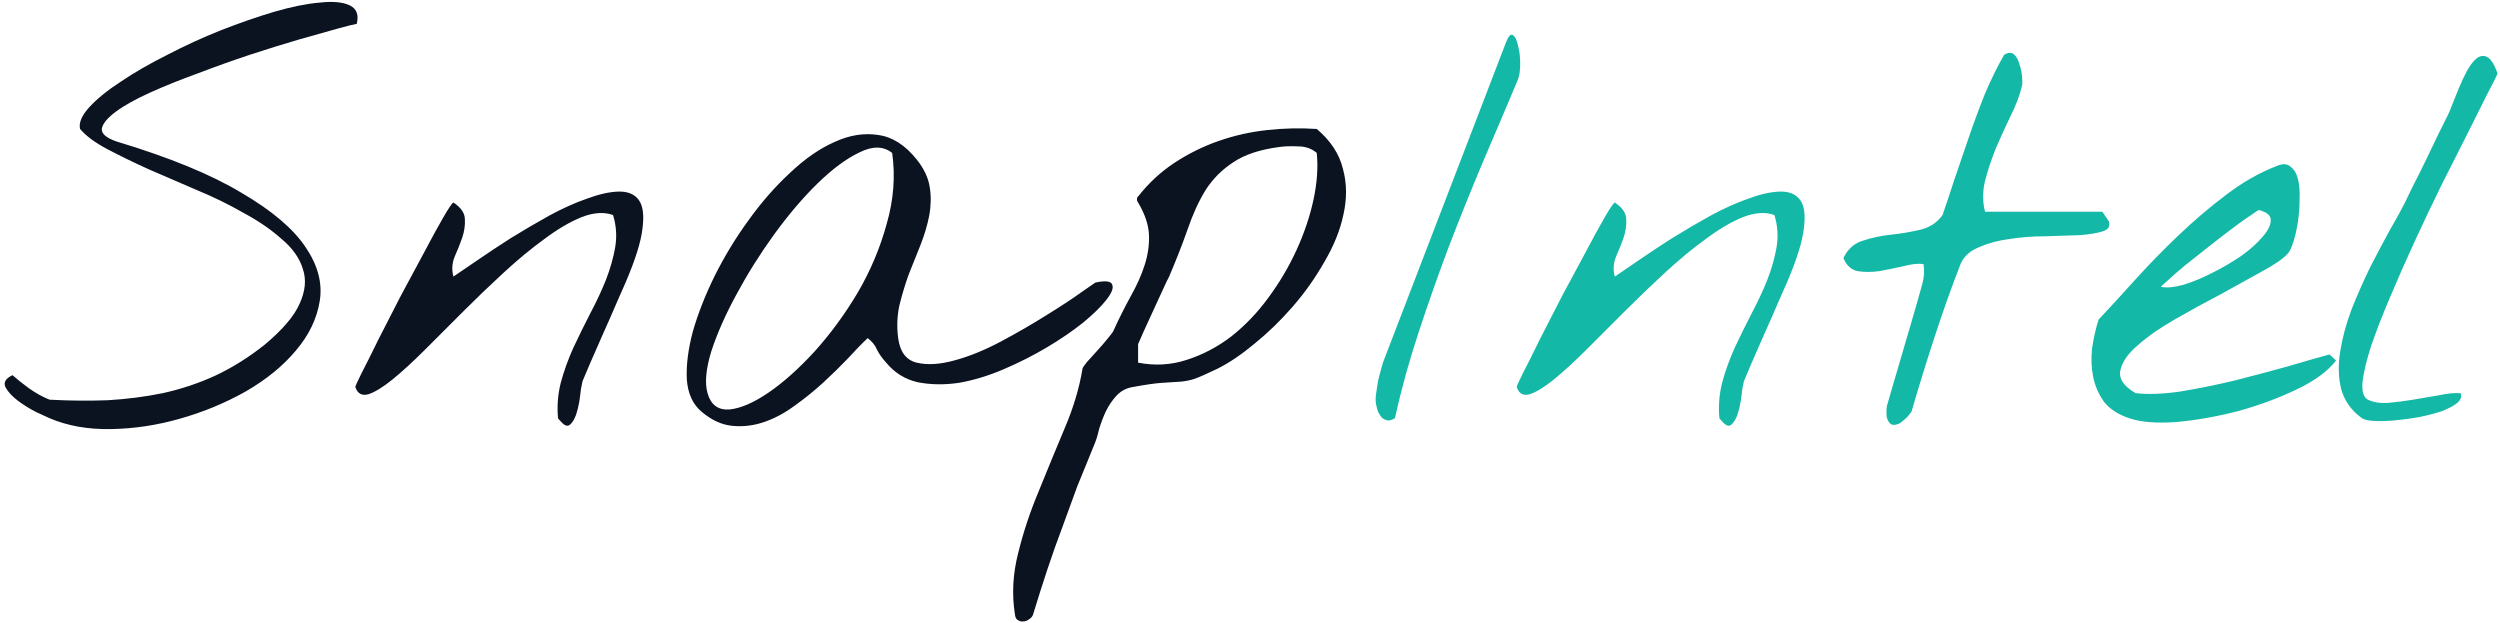
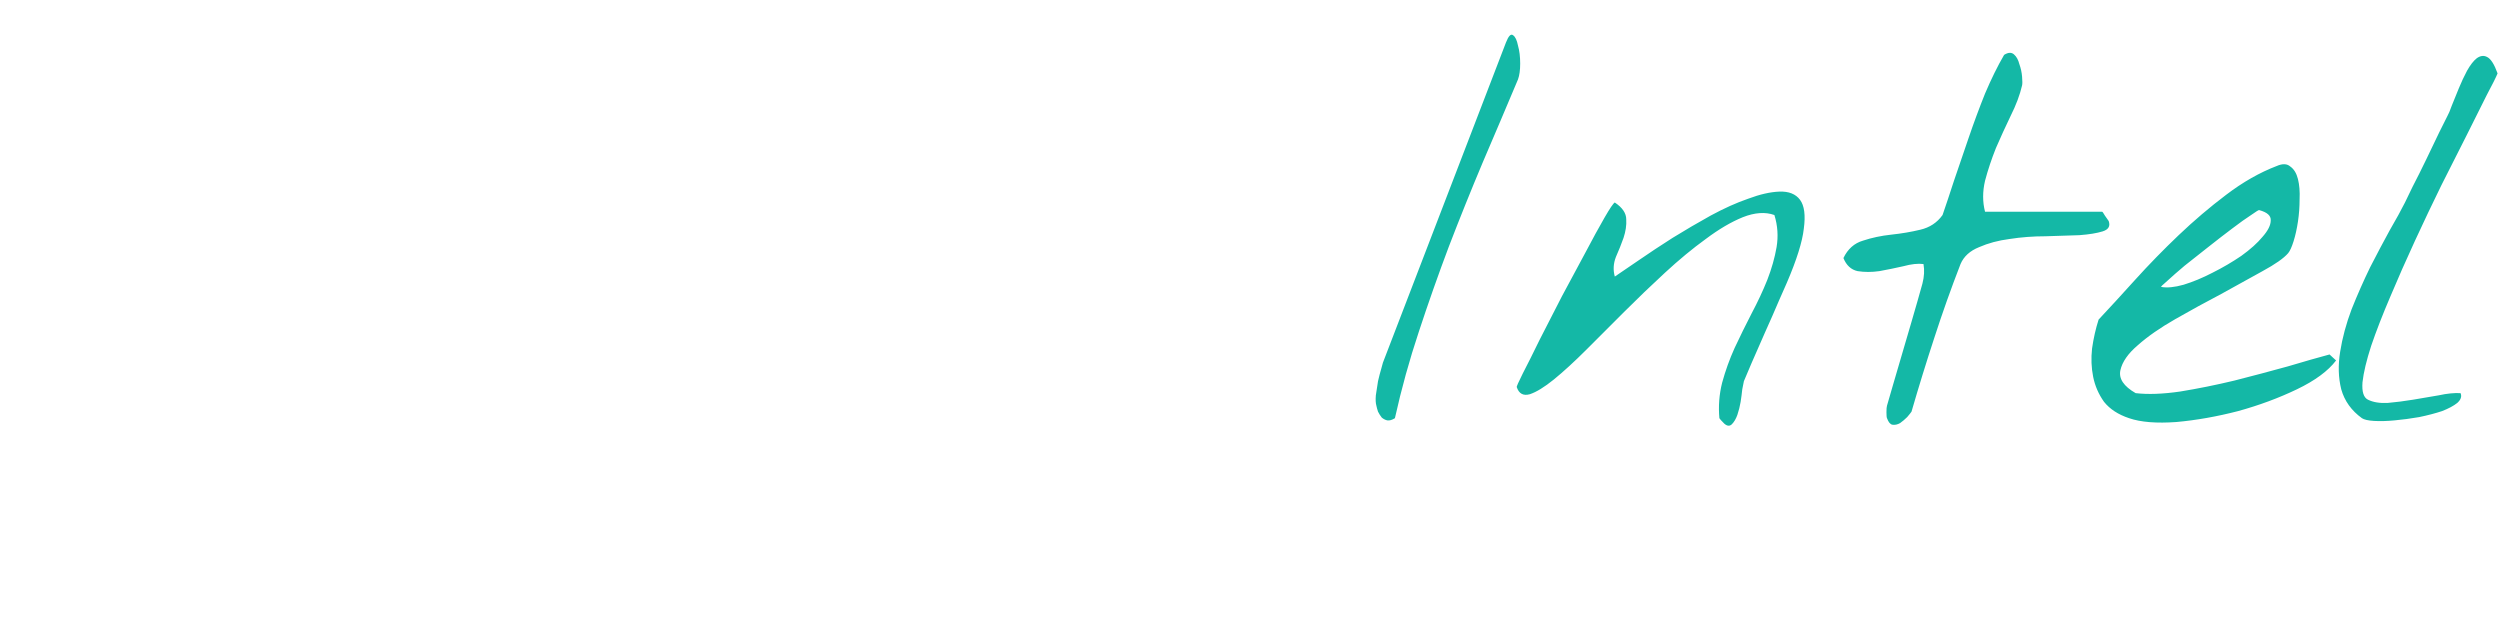
<svg xmlns="http://www.w3.org/2000/svg" width="554" height="138" viewBox="0 0 554 138" fill="none">
-   <path d="M10.984 92.672C10.582 92.511 9.616 92.069 8.087 91.344C6.639 90.62 5.271 89.775 3.983 88.81C2.696 87.844 1.77 86.838 1.207 85.792C0.724 84.746 1.247 83.861 2.776 83.137C3.661 83.941 4.868 84.907 6.397 86.034C8.007 87.16 9.536 88.005 10.984 88.568C15.41 88.81 19.715 88.85 23.899 88.689C28.084 88.448 32.147 87.925 36.09 87.12C40.114 86.235 43.976 84.947 47.678 83.257C51.46 81.487 55.121 79.194 58.662 76.377C62.605 73.078 65.18 70.061 66.387 67.325C67.674 64.508 67.916 61.933 67.111 59.6C66.387 57.185 64.818 54.973 62.404 52.961C60.07 50.869 57.254 48.938 53.954 47.167C50.736 45.316 47.275 43.627 43.574 42.098C39.872 40.488 36.332 38.959 32.952 37.511C29.572 35.982 26.515 34.493 23.779 33.045C21.043 31.596 19.031 30.108 17.743 28.579C17.422 27.211 18.105 25.602 19.795 23.751C21.485 21.9 23.819 20.009 26.796 18.078C29.773 16.066 33.193 14.095 37.056 12.163C40.918 10.152 44.861 8.341 48.885 6.732C52.989 5.122 56.932 3.754 60.714 2.628C64.576 1.501 67.956 0.817 70.853 0.576C73.75 0.254 75.963 0.455 77.491 1.179C79.02 1.904 79.543 3.271 79.061 5.283C78.497 5.364 77.049 5.726 74.715 6.37C72.382 7.013 69.525 7.818 66.145 8.784C62.846 9.749 59.225 10.876 55.282 12.163C51.419 13.451 47.597 14.819 43.815 16.267C40.033 17.635 36.533 19.043 33.314 20.492C30.095 21.94 27.561 23.348 25.71 24.716C23.859 26.084 22.813 27.332 22.572 28.458C22.41 29.585 23.497 30.55 25.831 31.355C37.579 34.896 46.793 38.678 53.471 42.701C60.231 46.644 64.978 50.668 67.715 54.772C70.45 58.795 71.496 62.778 70.853 66.721C70.209 70.664 68.439 74.325 65.542 77.705C62.725 81.085 59.024 84.102 54.437 86.758C49.85 89.333 44.982 91.344 39.832 92.793C34.763 94.241 29.653 95.006 24.503 95.086C19.433 95.167 14.927 94.362 10.984 92.672ZM123.658 92.672C123.417 90.017 123.618 87.402 124.261 84.827C124.986 82.171 125.911 79.596 127.038 77.102C128.245 74.527 129.492 71.992 130.779 69.497C132.147 66.922 133.314 64.428 134.28 62.014C135.245 59.519 135.929 57.105 136.332 54.772C136.734 52.357 136.573 49.984 135.849 47.65C133.837 46.926 131.504 47.087 128.848 48.133C126.273 49.179 123.537 50.788 120.64 52.961C117.743 55.053 114.726 57.548 111.588 60.444C108.53 63.261 105.512 66.158 102.535 69.135C99.638 72.032 96.862 74.808 94.206 77.464C91.551 80.119 89.137 82.332 86.964 84.102C84.872 85.792 83.102 86.879 81.653 87.361C80.205 87.764 79.239 87.241 78.756 85.792C78.676 85.712 79.118 84.706 80.084 82.775C81.13 80.763 82.377 78.268 83.826 75.291C85.355 72.314 87.004 69.095 88.775 65.635C90.626 62.175 92.356 58.956 93.965 55.978C95.574 52.921 96.983 50.346 98.19 48.254C99.397 46.161 100.161 45.035 100.483 44.874C102.173 46 103.018 47.248 103.018 48.616C103.098 49.903 102.897 51.271 102.414 52.719C101.931 54.087 101.368 55.496 100.724 56.944C100.161 58.393 100.081 59.841 100.483 61.289C101.77 60.404 103.541 59.197 105.794 57.668C108.127 56.059 110.622 54.409 113.277 52.719C116.013 51.03 118.83 49.38 121.727 47.771C124.704 46.161 127.48 44.914 130.055 44.029C132.63 43.063 134.924 42.54 136.935 42.46C139.027 42.379 140.556 42.983 141.522 44.27C142.488 45.558 142.769 47.69 142.367 50.668C142.045 53.565 140.798 57.548 138.625 62.617C138.384 63.181 137.78 64.548 136.815 66.721C135.929 68.813 134.924 71.107 133.797 73.601C132.751 76.015 131.745 78.309 130.779 80.481C129.894 82.573 129.331 83.901 129.09 84.465C129.009 84.786 128.888 85.39 128.727 86.275C128.647 87.08 128.526 88.005 128.365 89.051C128.204 90.017 127.963 90.982 127.641 91.948C127.319 92.833 126.917 93.517 126.434 94C125.951 94.483 125.388 94.443 124.744 93.879C124.101 93.236 123.738 92.833 123.658 92.672ZM155.461 91.224C153.53 89.615 152.443 87.241 152.202 84.102C152.041 80.964 152.483 77.423 153.53 73.481C154.656 69.537 156.265 65.434 158.358 61.169C160.53 56.823 163.025 52.719 165.841 48.857C168.658 44.914 171.715 41.414 175.015 38.356C178.314 35.218 181.613 32.924 184.912 31.476C188.212 29.947 191.43 29.424 194.569 29.907C197.707 30.309 200.564 32.12 203.139 35.338C204.748 37.35 205.714 39.402 206.035 41.494C206.357 43.506 206.317 45.598 205.915 47.771C205.512 49.863 204.869 52.035 203.983 54.289C203.098 56.461 202.213 58.674 201.328 60.927C200.523 63.181 199.839 65.474 199.276 67.807C198.793 70.141 198.713 72.515 199.035 74.929C199.437 77.987 200.805 79.797 203.139 80.361C205.472 80.924 208.248 80.763 211.467 79.878C214.766 78.993 218.226 77.584 221.848 75.653C225.469 73.722 228.808 71.791 231.866 69.859C235.004 67.928 237.579 66.238 239.591 64.79C241.683 63.341 242.729 62.617 242.729 62.617C244.982 62.134 246.23 62.295 246.471 63.1C246.793 63.824 246.35 64.951 245.143 66.48C244.017 67.928 242.287 69.618 239.953 71.549C237.619 73.4 234.964 75.21 231.987 76.981C229.009 78.751 225.831 80.361 222.451 81.809C219.071 83.257 215.772 84.263 212.553 84.827C209.335 85.309 206.277 85.269 203.38 84.706C200.564 84.062 198.23 82.614 196.379 80.361C195.494 79.395 194.81 78.429 194.327 77.464C193.925 76.498 193.241 75.653 192.275 74.929C191.068 76.055 189.62 77.544 187.93 79.395C186.24 81.165 184.389 82.976 182.378 84.827C180.446 86.597 178.354 88.287 176.101 89.896C173.928 91.505 171.675 92.713 169.342 93.517C167.008 94.322 164.634 94.603 162.22 94.362C159.887 94.121 157.633 93.075 155.461 91.224ZM156.789 87.12C157.513 89.695 159.122 90.902 161.617 90.741C164.111 90.5 167.008 89.252 170.307 86.999C173.606 84.746 177.026 81.688 180.567 77.826C184.108 73.883 187.286 69.537 190.103 64.79C192.919 59.962 195.051 54.892 196.5 49.581C198.029 44.27 198.431 39.04 197.707 33.89C195.776 32.361 193.362 32.321 190.465 33.769C187.568 35.137 184.47 37.431 181.171 40.649C177.952 43.788 174.733 47.569 171.514 51.995C168.376 56.341 165.6 60.766 163.186 65.273C160.772 69.698 158.921 73.883 157.633 77.826C156.426 81.769 156.145 84.867 156.789 87.12ZM224.923 136.246C224.199 131.74 224.44 127.153 225.647 122.486C226.774 117.899 228.303 113.312 230.234 108.726C232.085 104.139 233.976 99.552 235.907 94.966C237.838 90.459 239.166 86.034 239.89 81.688C239.89 81.527 240.212 81.044 240.856 80.24C241.58 79.435 242.345 78.59 243.149 77.705C244.034 76.74 244.799 75.854 245.443 75.05C246.167 74.165 246.569 73.641 246.65 73.481C247.937 70.664 249.225 68.089 250.512 65.755C251.88 63.341 252.926 61.008 253.65 58.755C254.375 56.502 254.696 54.289 254.616 52.116C254.536 49.863 253.731 47.449 252.202 44.874C252.041 44.713 251.961 44.471 251.961 44.15C251.961 43.828 252.041 43.627 252.202 43.546C254.536 40.569 257.231 38.074 260.289 36.062C263.347 34.051 266.606 32.441 270.066 31.234C273.526 30.027 277.107 29.223 280.809 28.82C284.51 28.418 288.171 28.337 291.793 28.579C294.85 31.154 296.782 34.091 297.586 37.39C298.471 40.609 298.512 43.989 297.707 47.529C296.983 50.989 295.575 54.49 293.482 58.031C291.471 61.571 289.137 64.87 286.482 67.928C283.826 70.986 281.01 73.722 278.032 76.136C275.136 78.55 272.4 80.401 269.825 81.688C267.491 82.815 265.761 83.579 264.634 83.982C263.588 84.303 262.542 84.505 261.496 84.585C260.45 84.666 259.162 84.746 257.634 84.827C256.185 84.907 253.932 85.229 250.874 85.792C249.506 86.034 248.339 86.677 247.374 87.723C246.489 88.689 245.724 89.816 245.08 91.103C244.517 92.31 244.034 93.557 243.632 94.845C243.31 96.213 242.988 97.299 242.666 98.104C241.218 101.645 239.89 104.904 238.683 107.881C237.557 110.939 236.47 113.916 235.424 116.813C234.298 119.79 233.211 122.848 232.165 125.986C231.119 129.125 230.033 132.545 228.906 136.246C228.745 136.648 228.464 136.97 228.061 137.212C227.659 137.534 227.257 137.695 226.854 137.695C226.371 137.775 225.969 137.695 225.647 137.453C225.245 137.292 225.003 136.89 224.923 136.246ZM252.202 80.361C255.903 81.085 259.484 80.884 262.945 79.757C266.485 78.63 269.784 76.9 272.842 74.567C275.9 72.153 278.636 69.296 281.05 65.997C283.545 62.617 285.637 59.077 287.327 55.375C289.016 51.673 290.264 47.972 291.068 44.27C291.873 40.488 292.114 37.028 291.793 33.89C290.666 32.924 289.298 32.441 287.689 32.441C286.16 32.361 284.792 32.401 283.585 32.562C279.239 33.125 275.82 34.252 273.325 35.942C270.83 37.551 268.778 39.603 267.169 42.098C265.64 44.592 264.312 47.489 263.186 50.788C262.059 54.007 260.691 57.507 259.082 61.289C258.76 61.853 258.277 62.859 257.634 64.307C256.99 65.675 256.306 67.164 255.582 68.773C254.857 70.302 254.173 71.791 253.53 73.239C252.886 74.688 252.443 75.693 252.202 76.257V80.361Z" fill="#0B1220" />
  <path d="M305.007 89.896C304.846 89.333 304.806 88.568 304.886 87.603C305.047 86.557 305.208 85.51 305.369 84.465C305.611 83.418 305.852 82.493 306.093 81.688C306.335 80.884 306.456 80.441 306.456 80.361L333.734 9.387C334.298 7.939 334.821 7.416 335.304 7.818C335.786 8.14 336.149 8.904 336.39 10.111C336.712 11.238 336.873 12.566 336.873 14.095C336.873 15.543 336.712 16.71 336.39 17.595C333.815 23.71 331.2 29.866 328.544 36.062C325.969 42.178 323.475 48.374 321.061 54.651C318.727 60.847 316.514 67.123 314.422 73.481C312.33 79.757 310.559 86.154 309.111 92.672C308.467 93.075 307.904 93.236 307.421 93.155C307.019 93.075 306.616 92.873 306.214 92.552C305.892 92.149 305.611 91.707 305.369 91.224C305.208 90.741 305.088 90.298 305.007 89.896ZM381.016 92.672C380.775 90.017 380.976 87.402 381.62 84.827C382.344 82.171 383.269 79.596 384.396 77.102C385.603 74.527 386.85 71.992 388.138 69.497C389.506 66.922 390.673 64.428 391.638 62.014C392.604 59.519 393.288 57.105 393.69 54.772C394.092 52.357 393.932 49.984 393.207 47.65C391.196 46.926 388.862 47.087 386.207 48.133C383.632 49.179 380.896 50.788 377.999 52.961C375.102 55.053 372.084 57.548 368.946 60.444C365.888 63.261 362.871 66.158 359.893 69.135C356.996 72.032 354.22 74.808 351.565 77.464C348.909 80.119 346.495 82.332 344.323 84.102C342.23 85.792 340.46 86.879 339.012 87.361C337.563 87.764 336.598 87.241 336.115 85.792C336.034 85.712 336.477 84.706 337.442 82.775C338.489 80.763 339.736 78.268 341.184 75.291C342.713 72.314 344.363 69.095 346.133 65.635C347.984 62.175 349.714 58.956 351.323 55.978C352.933 52.921 354.341 50.346 355.548 48.254C356.755 46.161 357.519 45.035 357.841 44.874C359.531 46 360.376 47.248 360.376 48.616C360.457 49.903 360.255 51.271 359.773 52.719C359.29 54.087 358.726 55.496 358.083 56.944C357.519 58.393 357.439 59.841 357.841 61.289C359.129 60.404 360.899 59.197 363.152 57.668C365.486 56.059 367.98 54.409 370.636 52.719C373.372 51.03 376.188 49.38 379.085 47.771C382.062 46.161 384.839 44.914 387.414 44.029C389.989 43.063 392.282 42.54 394.294 42.46C396.386 42.379 397.915 42.983 398.88 44.27C399.846 45.558 400.128 47.69 399.725 50.668C399.403 53.565 398.156 57.548 395.983 62.617C395.742 63.181 395.139 64.548 394.173 66.721C393.288 68.813 392.282 71.107 391.155 73.601C390.109 76.015 389.103 78.309 388.138 80.481C387.253 82.573 386.689 83.901 386.448 84.465C386.367 84.786 386.247 85.39 386.086 86.275C386.005 87.08 385.885 88.005 385.724 89.051C385.563 90.017 385.321 90.982 384.999 91.948C384.678 92.833 384.275 93.517 383.792 94C383.31 94.483 382.746 94.443 382.103 93.879C381.459 93.236 381.097 92.833 381.016 92.672ZM418.159 92.672C418.079 92.511 418.038 92.069 418.038 91.344C418.038 90.62 418.079 90.138 418.159 89.896C418.4 89.011 418.843 87.482 419.487 85.309C420.131 83.056 420.815 80.723 421.539 78.309C422.263 75.814 422.947 73.481 423.591 71.308C424.234 69.135 424.677 67.606 424.918 66.721C425.24 65.594 425.602 64.307 426.005 62.859C426.407 61.33 426.488 59.881 426.246 58.513C425.039 58.352 423.55 58.513 421.78 58.996C420.01 59.398 418.24 59.761 416.469 60.082C414.779 60.324 413.17 60.324 411.641 60.082C410.193 59.761 409.147 58.795 408.503 57.185C409.468 55.174 410.917 53.886 412.848 53.323C414.779 52.679 416.872 52.237 419.125 51.995C421.378 51.754 423.51 51.392 425.522 50.909C427.614 50.426 429.264 49.34 430.471 47.65C431.195 45.558 432.04 43.023 433.006 40.046C434.052 36.988 435.138 33.809 436.265 30.51C437.391 27.211 438.598 23.952 439.886 20.733C441.254 17.515 442.662 14.658 444.11 12.163C444.995 11.6 445.72 11.56 446.283 12.043C446.846 12.525 447.249 13.25 447.49 14.215C447.812 15.1 448.013 16.026 448.093 16.991C448.174 17.957 448.174 18.601 448.093 18.923C447.611 21.015 446.766 23.268 445.559 25.682C444.432 28.016 443.346 30.39 442.3 32.803C441.334 35.218 440.529 37.632 439.886 40.046C439.322 42.46 439.322 44.753 439.886 46.926H465.837C465.917 46.926 466.118 47.207 466.44 47.771C466.762 48.254 467.044 48.656 467.285 48.978C467.688 50.104 467.245 50.869 465.958 51.271C464.67 51.673 462.94 51.955 460.767 52.116C458.595 52.197 456.1 52.277 453.284 52.357C450.548 52.357 447.892 52.559 445.317 52.961C442.823 53.283 440.57 53.886 438.558 54.772C436.546 55.576 435.178 56.823 434.454 58.513C432.362 63.905 430.431 69.336 428.66 74.808C426.89 80.2 425.2 85.671 423.591 91.224C423.43 91.465 423.108 91.868 422.625 92.431C422.142 92.914 421.619 93.356 421.056 93.759C420.493 94.081 419.929 94.201 419.366 94.121C418.883 94.04 418.481 93.557 418.159 92.672ZM471.809 92.672C469.395 91.868 467.544 90.66 466.257 89.051C465.05 87.361 464.245 85.51 463.843 83.499C463.44 81.487 463.36 79.395 463.601 77.222C463.923 74.969 464.406 72.837 465.05 70.825C467.464 68.25 470.16 65.313 473.137 62.014C476.195 58.634 479.414 55.335 482.793 52.116C486.173 48.897 489.673 45.92 493.294 43.184C496.996 40.368 500.738 38.235 504.52 36.787C505.807 36.223 506.813 36.264 507.537 36.907C508.342 37.471 508.905 38.396 509.227 39.684C509.549 40.971 509.67 42.46 509.589 44.15C509.589 45.84 509.469 47.489 509.227 49.098C508.986 50.708 508.664 52.156 508.262 53.444C507.859 54.731 507.457 55.616 507.055 56.099C506.089 57.226 504.198 58.553 501.381 60.082C498.646 61.611 495.588 63.301 492.208 65.152C488.828 66.922 485.449 68.773 482.069 70.704C478.689 72.635 475.913 74.567 473.74 76.498C471.568 78.349 470.28 80.2 469.878 82.05C469.476 83.901 470.602 85.591 473.258 87.12C475.994 87.442 479.293 87.321 483.155 86.758C487.098 86.114 491.081 85.309 495.105 84.344C499.209 83.298 503.152 82.252 506.934 81.206C510.716 80.079 513.814 79.194 516.228 78.55L517.676 79.878C515.906 82.211 513.009 84.344 508.986 86.275C504.962 88.206 500.617 89.816 495.95 91.103C491.283 92.31 486.736 93.115 482.31 93.517C477.885 93.839 474.384 93.557 471.809 92.672ZM500.657 46.564C500.577 46.483 499.973 46.845 498.847 47.65C497.72 48.374 496.312 49.38 494.622 50.668C493.013 51.875 491.242 53.243 489.311 54.772C487.46 56.22 485.73 57.588 484.121 58.875C482.592 60.163 481.305 61.289 480.258 62.255C479.212 63.14 478.77 63.583 478.931 63.583C480.218 63.824 481.868 63.663 483.88 63.1C485.972 62.456 488.104 61.571 490.277 60.444C492.53 59.318 494.662 58.071 496.674 56.703C498.686 55.254 500.255 53.846 501.381 52.478C502.589 51.11 503.192 49.903 503.192 48.857C503.272 47.811 502.428 47.047 500.657 46.564ZM523.407 92.672C521.074 90.982 519.545 88.85 518.821 86.275C518.177 83.7 518.096 80.924 518.579 77.947C519.062 74.889 519.907 71.75 521.114 68.532C522.402 65.313 523.769 62.215 525.218 59.237C526.747 56.26 528.195 53.524 529.563 51.03C531.012 48.535 532.138 46.483 532.943 44.874C533.184 44.391 533.748 43.224 534.633 41.373C535.598 39.523 536.604 37.511 537.65 35.338C538.696 33.166 539.662 31.154 540.547 29.303C541.513 27.372 542.116 26.165 542.358 25.682C542.599 25.28 542.921 24.515 543.323 23.389C543.806 22.182 544.329 20.894 544.893 19.526C545.456 18.158 546.059 16.871 546.703 15.664C547.427 14.376 548.152 13.451 548.876 12.887C549.68 12.324 550.445 12.244 551.169 12.646C551.974 13.048 552.738 14.255 553.462 16.267C553.141 17.072 552.336 18.681 551.048 21.095C549.841 23.509 548.393 26.406 546.703 29.786C545.013 33.166 543.122 36.907 541.03 41.011C539.018 45.115 537.047 49.259 535.116 53.444C533.184 57.628 531.374 61.732 529.684 65.755C527.994 69.698 526.586 73.32 525.459 76.619C524.413 79.838 523.769 82.533 523.528 84.706C523.367 86.798 523.769 88.085 524.735 88.568C525.862 89.132 527.31 89.373 529.08 89.293C530.931 89.132 532.822 88.89 534.753 88.568C536.685 88.246 538.576 87.925 540.427 87.603C542.277 87.2 543.887 87.04 545.255 87.12C545.577 87.844 545.335 88.568 544.53 89.293C543.726 89.936 542.599 90.54 541.151 91.103C539.702 91.586 538.012 92.028 536.081 92.431C534.23 92.753 532.42 92.994 530.65 93.155C528.96 93.316 527.431 93.356 526.063 93.276C524.775 93.195 523.89 92.994 523.407 92.672Z" fill="#14B8A6" />
</svg>